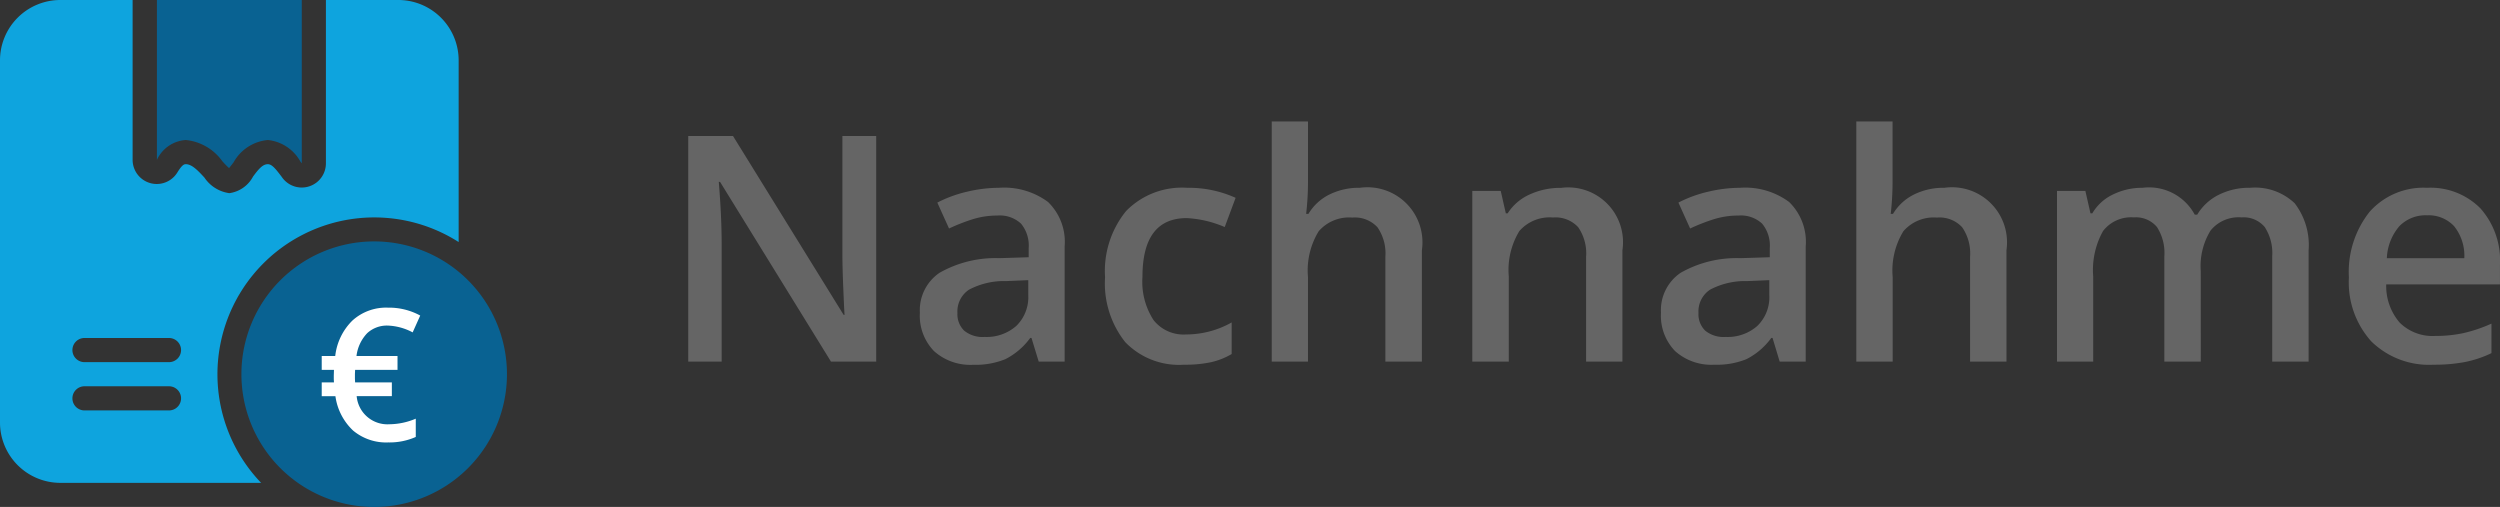
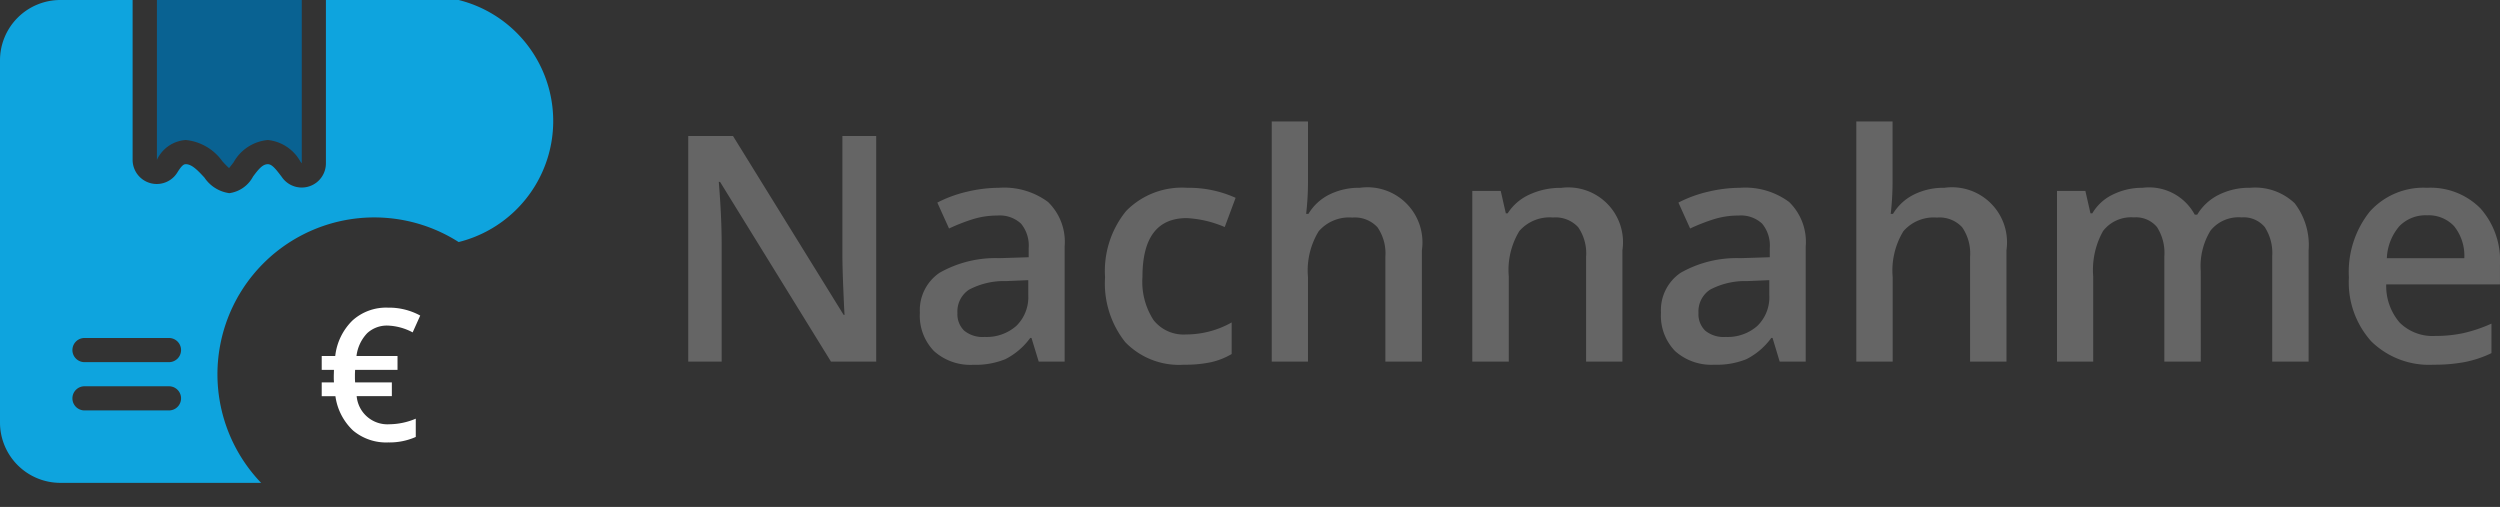
<svg xmlns="http://www.w3.org/2000/svg" id="nachnahme" width="94.92" height="19.248" viewBox="0 0 94.92 19.248">
  <rect x="0" y="0" width="94.92" height="19.248" fill="#333333" stroke="none" />
  <g id="Gruppe_81" data-name="Gruppe 81" transform="translate(-3 -3)">
-     <path id="Pfad_146" data-name="Pfad 146" d="M28.041,23a5.041,5.041,0,1,0,5.041,5.041A5.041,5.041,0,0,0,28.041,23Z" transform="translate(-10.834 -10.834)" fill="#096292" />
    <path id="Pfad_147" data-name="Pfad 147" d="M17.1,8.316a1.941,1.941,0,0,1,1.384.806,3.522,3.522,0,0,0,.254.259c.054-.06.125-.154.176-.223a1.657,1.657,0,0,1,1.3-.842,1.6,1.6,0,0,1,1.237.825L21.5,9.2V3H16V9.069a1.3,1.3,0,0,1,1.1-.753Z" transform="translate(-7.042)" fill="#096292" />
-     <path id="Pfad_148" data-name="Pfad 148" d="M18.124,3h-2.75V9.206a.917.917,0,0,1-1.645.555l-.05-.069c-.215-.284-.357-.458-.509-.458-.2,0-.353.188-.564.472a1.2,1.2,0,0,1-.9.628,1.364,1.364,0,0,1-.944-.591c-.229-.247-.467-.509-.706-.509-.069,0-.142.023-.321.312a.917.917,0,0,1-1.7-.481V3H5.292A2.292,2.292,0,0,0,3,5.292V19.041a2.292,2.292,0,0,0,2.292,2.292h7.622a5.955,5.955,0,0,1,7.5-9.143V5.29A2.292,2.292,0,0,0,18.124,3ZM9.416,18.583H6.208a.458.458,0,1,1,0-.917H9.416a.458.458,0,1,1,0,.917Zm0-1.833H6.208a.458.458,0,1,1,0-.917H9.416a.458.458,0,1,1,0,.917Z" fill="#0ea4de" />
+     <path id="Pfad_148" data-name="Pfad 148" d="M18.124,3h-2.75V9.206a.917.917,0,0,1-1.645.555l-.05-.069c-.215-.284-.357-.458-.509-.458-.2,0-.353.188-.564.472a1.2,1.2,0,0,1-.9.628,1.364,1.364,0,0,1-.944-.591c-.229-.247-.467-.509-.706-.509-.069,0-.142.023-.321.312a.917.917,0,0,1-1.7-.481V3H5.292A2.292,2.292,0,0,0,3,5.292V19.041a2.292,2.292,0,0,0,2.292,2.292h7.622a5.955,5.955,0,0,1,7.5-9.143A2.292,2.292,0,0,0,18.124,3ZM9.416,18.583H6.208a.458.458,0,1,1,0-.917H9.416a.458.458,0,1,1,0,.917Zm0-1.833H6.208a.458.458,0,1,1,0-.917H9.416a.458.458,0,1,1,0,.917Z" fill="#0ea4de" />
  </g>
  <g id="Gruppe_82" data-name="Gruppe 82" transform="translate(-1679 -685.27)">
    <path id="_" data-name="€" d="M2.731-4.368a1.1,1.1,0,0,0-.788.287,1.515,1.515,0,0,0-.408.868H3.093v.526H1.483l-.007.154v.188l.007.133H2.878v.523H1.542A1.172,1.172,0,0,0,2.786-.622a2.611,2.611,0,0,0,1-.212V-.14A2.446,2.446,0,0,1,2.745.068,1.955,1.955,0,0,1,1.406-.383,2.2,2.2,0,0,1,.735-1.688H.215v-.523H.68L.673-2.338v-.126L.68-2.687H.215v-.526H.728A2.234,2.234,0,0,1,1.381-4.56a1.9,1.9,0,0,1,1.35-.489,2.472,2.472,0,0,1,1.224.3l-.287.639A2.163,2.163,0,0,0,2.731-4.368Z" transform="translate(1691 702)" fill="#fff" />
    <path id="Nachnahme-2" data-name="Nachnahme" d="M8.268,0H6.551L2.338-6.826H2.291l.029.381Q2.4-5.355,2.4-4.453V0H1.131V-8.566h1.7l4.2,6.791h.035q-.012-.135-.047-.981T6.984-4.078V-8.566H8.268Zm6.17,0-.275-.9h-.047a2.655,2.655,0,0,1-.943.806,2.983,2.983,0,0,1-1.219.214A2.063,2.063,0,0,1,10.462-.4a1.929,1.929,0,0,1-.536-1.459,1.713,1.713,0,0,1,.744-1.512,4.291,4.291,0,0,1,2.268-.557l1.119-.035v-.346a1.31,1.31,0,0,0-.29-.929,1.183,1.183,0,0,0-.9-.308,3.11,3.11,0,0,0-.955.146,7.207,7.207,0,0,0-.879.346l-.445-.984a4.792,4.792,0,0,1,1.154-.419A5.312,5.312,0,0,1,12.926-6.6a2.8,2.8,0,0,1,1.866.539,2.111,2.111,0,0,1,.63,1.693V0ZM12.387-.937a1.706,1.706,0,0,0,1.2-.419,1.519,1.519,0,0,0,.454-1.175v-.562l-.832.035a2.847,2.847,0,0,0-1.415.325.988.988,0,0,0-.442.888.866.866,0,0,0,.258.671A1.108,1.108,0,0,0,12.387-.937ZM19.957.117a2.837,2.837,0,0,1-2.235-.858,3.586,3.586,0,0,1-.765-2.464,3.607,3.607,0,0,1,.8-2.514A2.967,2.967,0,0,1,20.068-6.6a4.332,4.332,0,0,1,1.846.381L21.5-5.109a4.17,4.17,0,0,0-1.441-.34q-1.682,0-1.682,2.232a2.673,2.673,0,0,0,.419,1.638,1.45,1.45,0,0,0,1.228.548,3.522,3.522,0,0,0,1.74-.457v1.2a2.719,2.719,0,0,1-.788.311A4.729,4.729,0,0,1,19.957.117ZM28.986,0H27.6V-3.984A1.744,1.744,0,0,0,27.3-5.1a1.166,1.166,0,0,0-.958-.369,1.521,1.521,0,0,0-1.274.519,2.857,2.857,0,0,0-.407,1.737V0H23.285V-9.117h1.377V-6.8a10.8,10.8,0,0,1-.07,1.189h.088a1.912,1.912,0,0,1,.782-.727A2.521,2.521,0,0,1,26.631-6.6a2.09,2.09,0,0,1,2.355,2.373ZM36.6,0H35.221V-3.984a1.744,1.744,0,0,0-.3-1.119,1.166,1.166,0,0,0-.958-.369,1.523,1.523,0,0,0-1.277.516,2.847,2.847,0,0,0-.4,1.729V0H30.9V-6.48H31.98l.193.85h.07a1.917,1.917,0,0,1,.832-.715,2.788,2.788,0,0,1,1.2-.252A2.08,2.08,0,0,1,36.6-4.225Zm5.971,0L42.3-.9h-.047a2.655,2.655,0,0,1-.943.806A2.983,2.983,0,0,1,40.09.117,2.063,2.063,0,0,1,38.6-.4a1.929,1.929,0,0,1-.536-1.459,1.713,1.713,0,0,1,.744-1.512,4.291,4.291,0,0,1,2.268-.557l1.119-.035v-.346a1.31,1.31,0,0,0-.29-.929,1.183,1.183,0,0,0-.9-.308,3.11,3.11,0,0,0-.955.146,7.207,7.207,0,0,0-.879.346l-.445-.984a4.792,4.792,0,0,1,1.154-.419A5.312,5.312,0,0,1,41.063-6.6a2.8,2.8,0,0,1,1.866.539,2.111,2.111,0,0,1,.63,1.693V0ZM40.523-.937a1.706,1.706,0,0,0,1.2-.419,1.519,1.519,0,0,0,.454-1.175v-.562l-.832.035a2.847,2.847,0,0,0-1.415.325.988.988,0,0,0-.442.888.866.866,0,0,0,.258.671A1.108,1.108,0,0,0,40.523-.937ZM51.182,0H49.8V-3.984A1.744,1.744,0,0,0,49.5-5.1a1.166,1.166,0,0,0-.958-.369,1.521,1.521,0,0,0-1.274.519,2.857,2.857,0,0,0-.407,1.737V0H45.48V-9.117h1.377V-6.8a10.8,10.8,0,0,1-.07,1.189h.088a1.912,1.912,0,0,1,.782-.727A2.521,2.521,0,0,1,48.826-6.6a2.09,2.09,0,0,1,2.355,2.373Zm7.377,0H57.176V-4a1.812,1.812,0,0,0-.281-1.11,1.038,1.038,0,0,0-.879-.366,1.341,1.341,0,0,0-1.169.519,3.042,3.042,0,0,0-.372,1.726V0H53.1V-6.48h1.078l.193.85h.07a1.8,1.8,0,0,1,.782-.715A2.522,2.522,0,0,1,56.35-6.6a1.971,1.971,0,0,1,1.98,1.02h.094a1.976,1.976,0,0,1,.809-.75,2.566,2.566,0,0,1,1.2-.27,2.177,2.177,0,0,1,1.69.586,2.6,2.6,0,0,1,.53,1.787V0H61.271V-4a1.8,1.8,0,0,0-.284-1.11,1.046,1.046,0,0,0-.882-.366,1.367,1.367,0,0,0-1.175.5,2.582,2.582,0,0,0-.372,1.538ZM67.4.117a3.135,3.135,0,0,1-2.364-.882,3.348,3.348,0,0,1-.853-2.429,3.673,3.673,0,0,1,.791-2.5A2.732,2.732,0,0,1,67.148-6.6a2.67,2.67,0,0,1,2.027.779,2.978,2.978,0,0,1,.744,2.145v.744H65.6a2.129,2.129,0,0,0,.51,1.45,1.776,1.776,0,0,0,1.354.507,5,5,0,0,0,1.069-.108,5.605,5.605,0,0,0,1.063-.36V-.322a4.228,4.228,0,0,1-1.02.34A6.252,6.252,0,0,1,67.4.117Zm-.252-5.672a1.383,1.383,0,0,0-1.052.416,1.983,1.983,0,0,0-.472,1.213h2.941a1.794,1.794,0,0,0-.387-1.216A1.323,1.323,0,0,0,67.148-5.555Z" transform="translate(1704 699)" fill="#656565" />
  </g>
</svg>